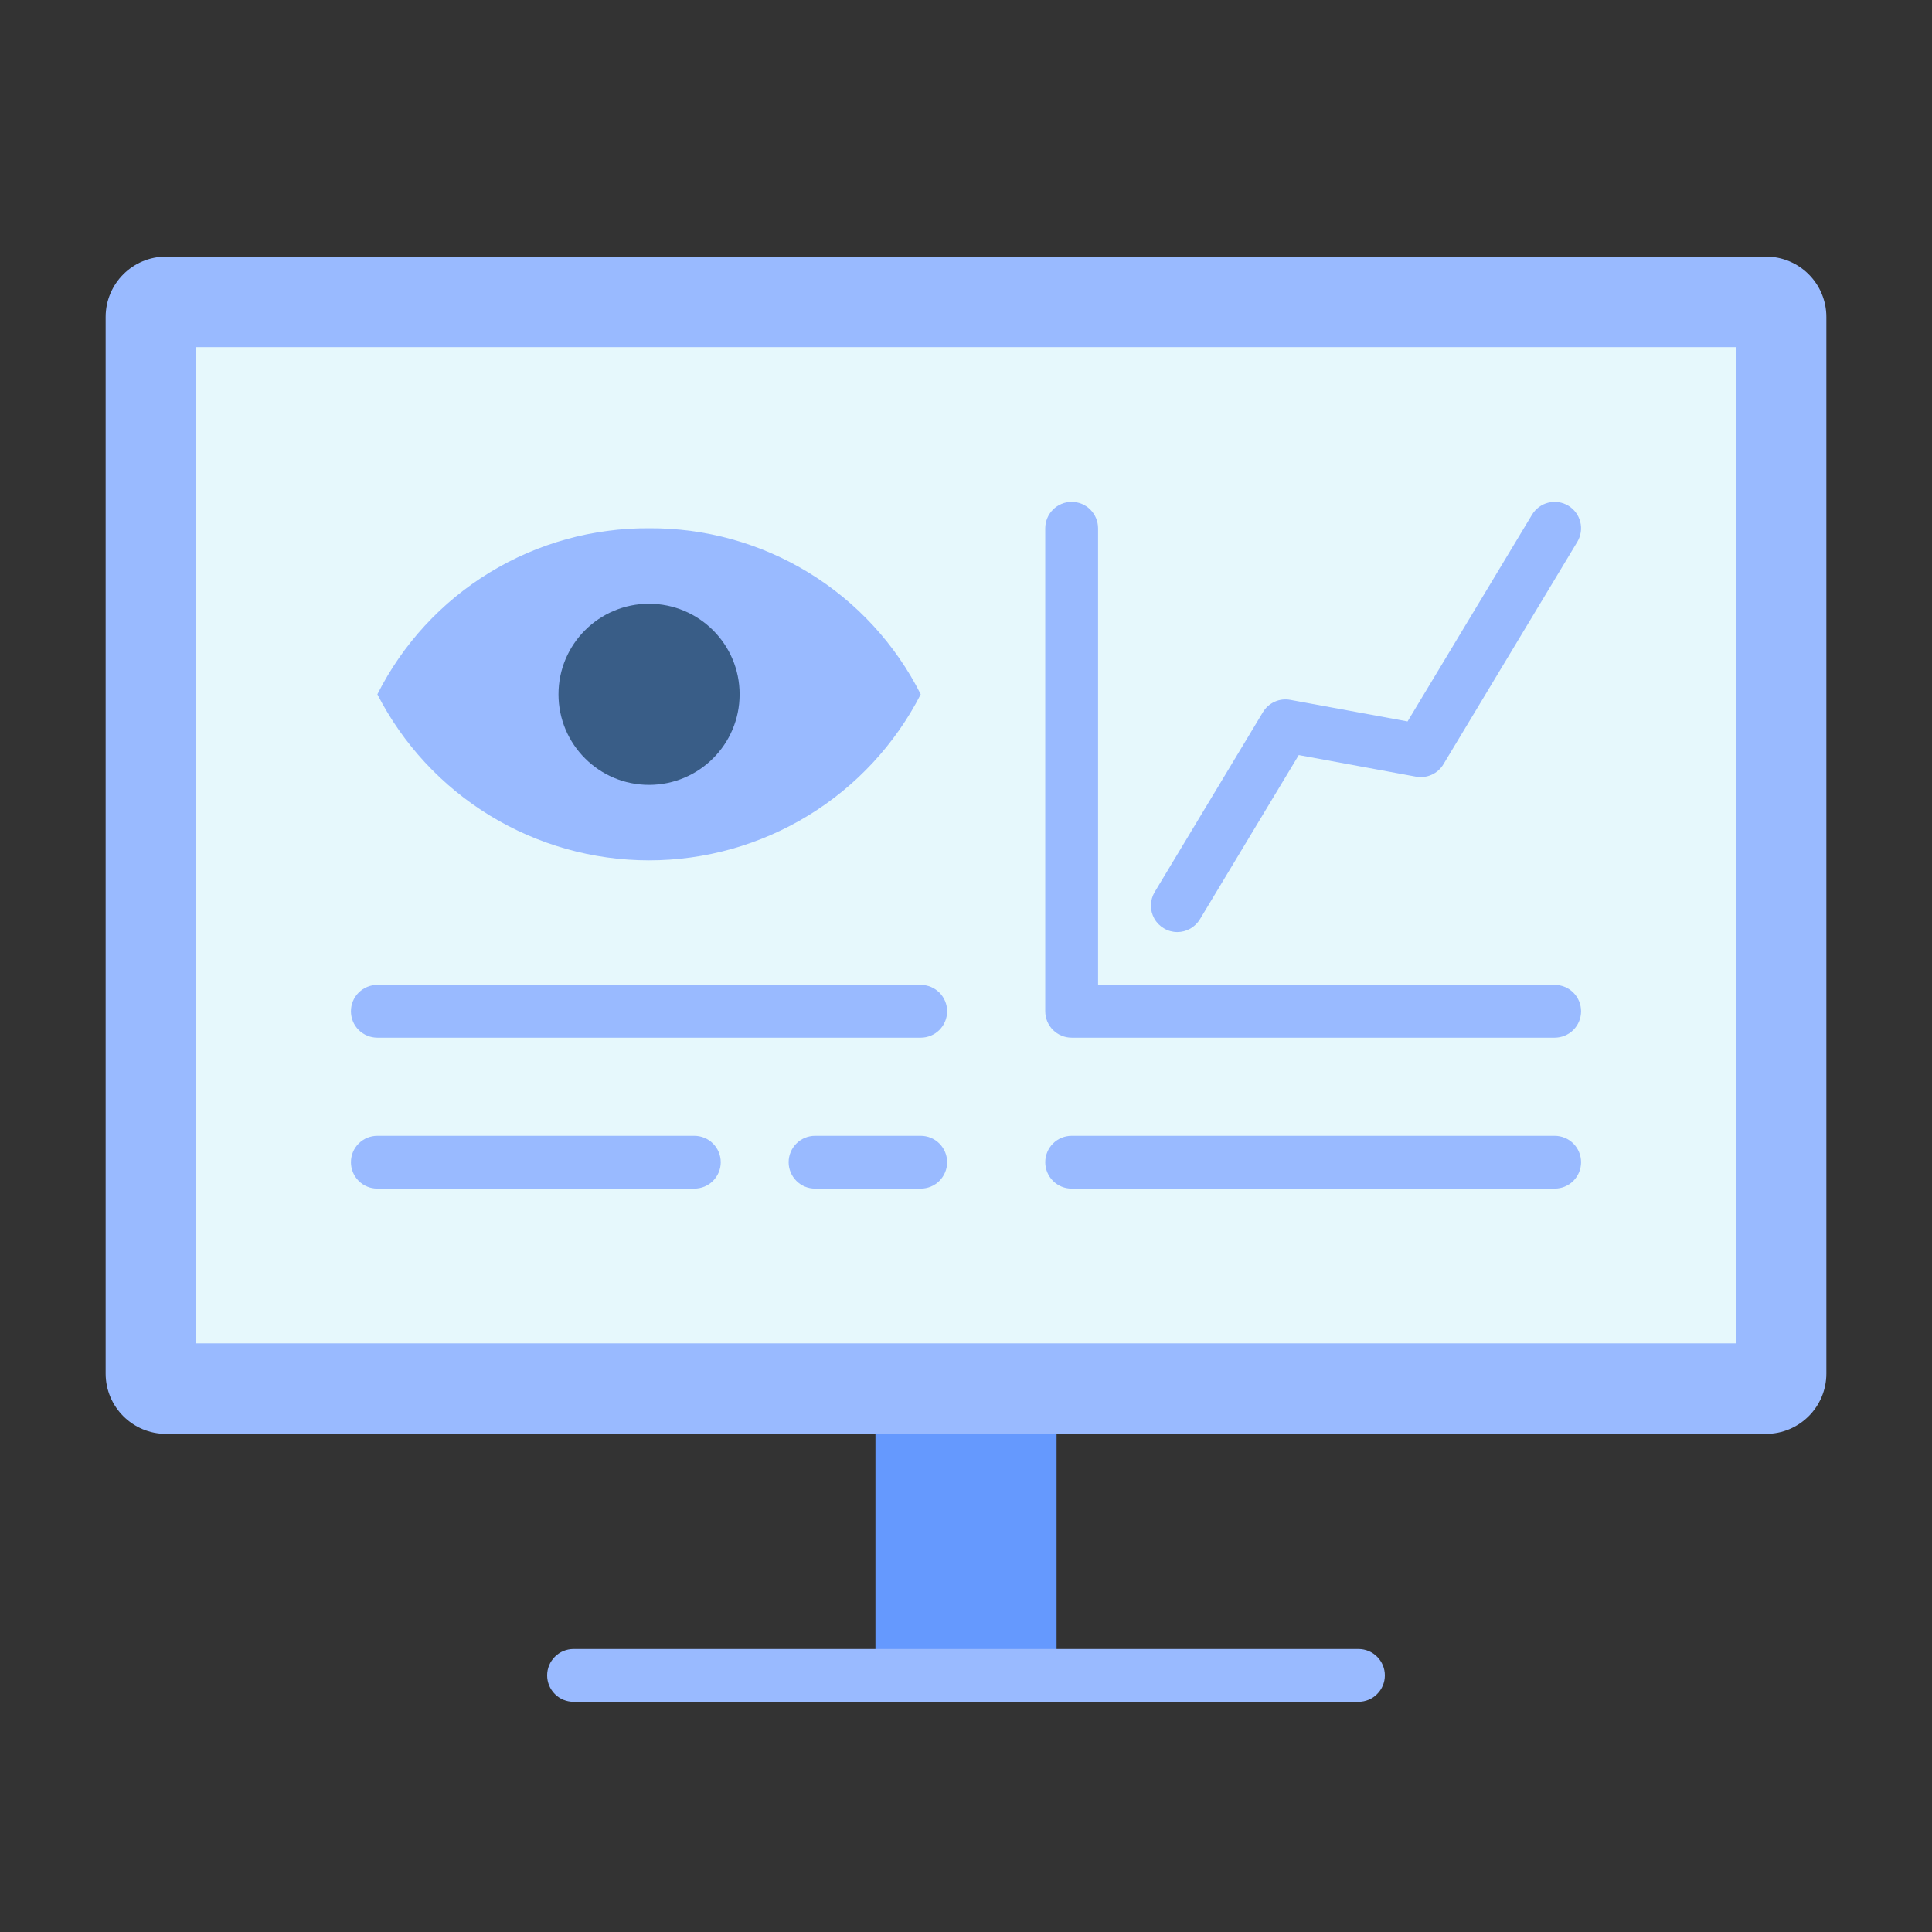
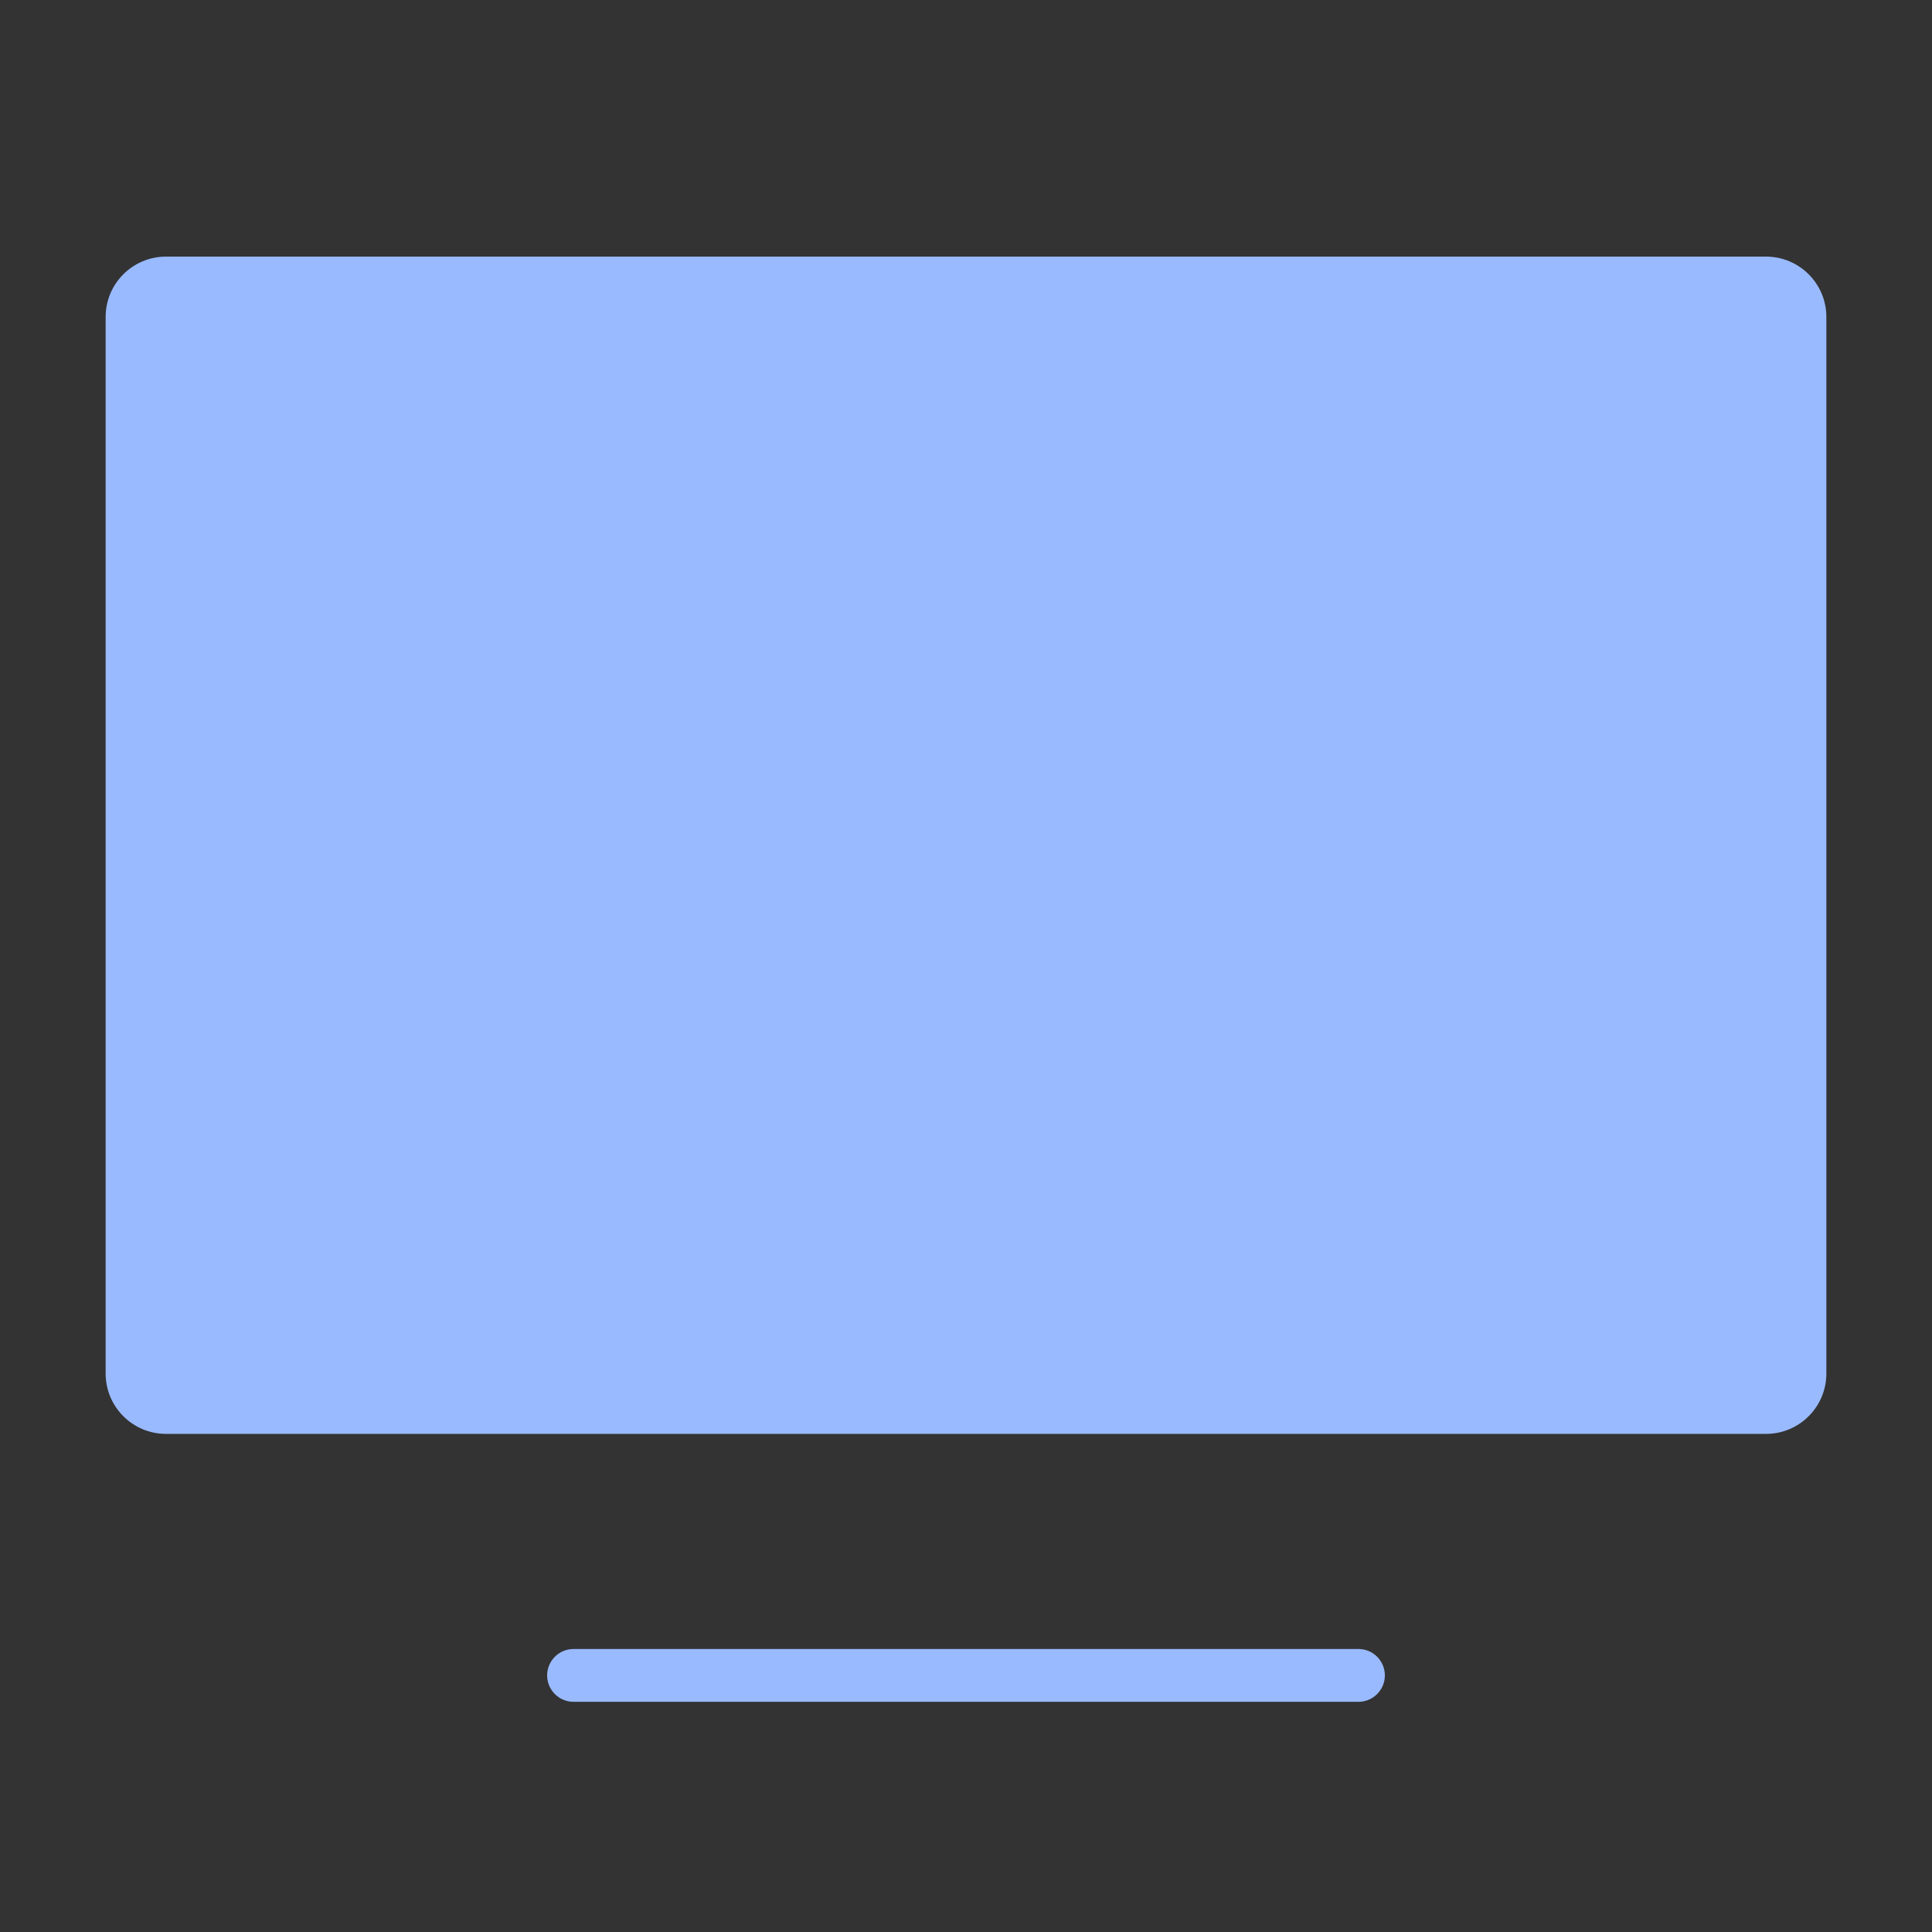
<svg xmlns="http://www.w3.org/2000/svg" width="56" height="56" viewBox="0 0 56 56" fill="none">
  <rect x="0" y="0" width="56" height="56" fill="#333333" stroke="none" />
-   <path d="M25.375 41.562H30.625V48.562H25.375V41.562Z" fill="#6599FE" />
  <path d="M51.188 7.438H4.812C3.846 7.438 3.062 8.221 3.062 9.188V39.812C3.062 40.779 3.846 41.562 4.812 41.562H51.188C52.154 41.562 52.938 40.779 52.938 39.812V9.188C52.938 8.221 52.154 7.438 51.188 7.438Z" fill="#99BAFF" />
-   <path d="M5.688 10.062H50.312V38.938H5.688V10.062Z" fill="#E6F8FC" />
  <path d="M18.812 15.312C17.182 15.301 15.58 15.746 14.189 16.596C12.797 17.446 11.671 18.669 10.938 20.125C11.68 21.574 12.809 22.79 14.198 23.639C15.587 24.488 17.184 24.938 18.812 24.938C20.441 24.938 22.038 24.488 23.427 23.639C24.817 22.79 25.945 21.574 26.688 20.125C25.954 18.669 24.828 17.446 23.436 16.596C22.045 15.746 20.443 15.301 18.812 15.312Z" fill="#99BAFF" />
-   <path d="M18.812 22.75C20.262 22.75 21.438 21.575 21.438 20.125C21.438 18.675 20.262 17.5 18.812 17.5C17.363 17.5 16.188 18.675 16.188 20.125C16.188 21.575 17.363 22.75 18.812 22.75Z" fill="#395D87" />
  <path d="M39.375 49.328H16.625C16.422 49.328 16.227 49.248 16.084 49.104C15.94 48.96 15.859 48.766 15.859 48.562C15.859 48.359 15.94 48.165 16.084 48.021C16.227 47.877 16.422 47.797 16.625 47.797H39.375C39.578 47.797 39.773 47.877 39.916 48.021C40.06 48.165 40.141 48.359 40.141 48.562C40.141 48.766 40.06 48.96 39.916 49.104C39.773 49.248 39.578 49.328 39.375 49.328ZM45.062 30.078H31.062C30.859 30.078 30.665 29.997 30.521 29.854C30.378 29.71 30.297 29.516 30.297 29.312V15.312C30.297 15.109 30.378 14.915 30.521 14.771C30.665 14.627 30.859 14.547 31.062 14.547C31.266 14.547 31.46 14.627 31.604 14.771C31.747 14.915 31.828 15.109 31.828 15.312V28.547H45.062C45.266 28.547 45.46 28.628 45.604 28.771C45.748 28.915 45.828 29.109 45.828 29.312C45.828 29.516 45.748 29.71 45.604 29.854C45.46 29.997 45.266 30.078 45.062 30.078ZM26.688 34.453H23.625C23.422 34.453 23.227 34.373 23.084 34.229C22.94 34.085 22.859 33.891 22.859 33.688C22.859 33.484 22.94 33.29 23.084 33.146C23.227 33.002 23.422 32.922 23.625 32.922H26.688C26.891 32.922 27.085 33.002 27.229 33.146C27.372 33.29 27.453 33.484 27.453 33.688C27.453 33.891 27.372 34.085 27.229 34.229C27.085 34.373 26.891 34.453 26.688 34.453ZM20.125 34.453H10.938C10.734 34.453 10.54 34.373 10.396 34.229C10.252 34.085 10.172 33.891 10.172 33.688C10.172 33.484 10.252 33.29 10.396 33.146C10.54 33.002 10.734 32.922 10.938 32.922H20.125C20.328 32.922 20.523 33.002 20.666 33.146C20.81 33.29 20.891 33.484 20.891 33.688C20.891 33.891 20.81 34.085 20.666 34.229C20.523 34.373 20.328 34.453 20.125 34.453ZM45.062 34.453H31.062C30.859 34.453 30.665 34.373 30.521 34.229C30.378 34.085 30.297 33.891 30.297 33.688C30.297 33.484 30.378 33.29 30.521 33.146C30.665 33.002 30.859 32.922 31.062 32.922H45.062C45.266 32.922 45.46 33.002 45.604 33.146C45.748 33.29 45.828 33.484 45.828 33.688C45.828 33.891 45.748 34.085 45.604 34.229C45.46 34.373 45.266 34.453 45.062 34.453ZM26.688 30.078H10.938C10.734 30.078 10.54 29.997 10.396 29.854C10.252 29.71 10.172 29.516 10.172 29.312C10.172 29.109 10.252 28.915 10.396 28.771C10.54 28.628 10.734 28.547 10.938 28.547H26.688C26.891 28.547 27.085 28.628 27.229 28.771C27.372 28.915 27.453 29.109 27.453 29.312C27.453 29.516 27.372 29.71 27.229 29.854C27.085 29.997 26.891 30.078 26.688 30.078Z" fill="#99BAFF" />
  <path d="M34.125 27.016C33.99 27.016 33.857 26.98 33.74 26.911C33.623 26.843 33.526 26.745 33.459 26.627C33.393 26.509 33.358 26.376 33.36 26.241C33.362 26.105 33.399 25.973 33.469 25.856L36.606 20.644C36.686 20.51 36.805 20.404 36.947 20.34C37.089 20.276 37.247 20.257 37.401 20.286L40.799 20.911L44.406 14.919C44.511 14.745 44.68 14.619 44.877 14.57C45.074 14.521 45.282 14.552 45.456 14.656C45.63 14.761 45.756 14.93 45.805 15.127C45.854 15.324 45.823 15.532 45.719 15.706L41.838 22.153C41.758 22.287 41.639 22.393 41.497 22.457C41.355 22.521 41.196 22.54 41.043 22.512L37.645 21.886L34.781 26.644C34.713 26.757 34.617 26.851 34.502 26.916C34.387 26.982 34.257 27.016 34.125 27.016Z" fill="#99BAFF" />
</svg>